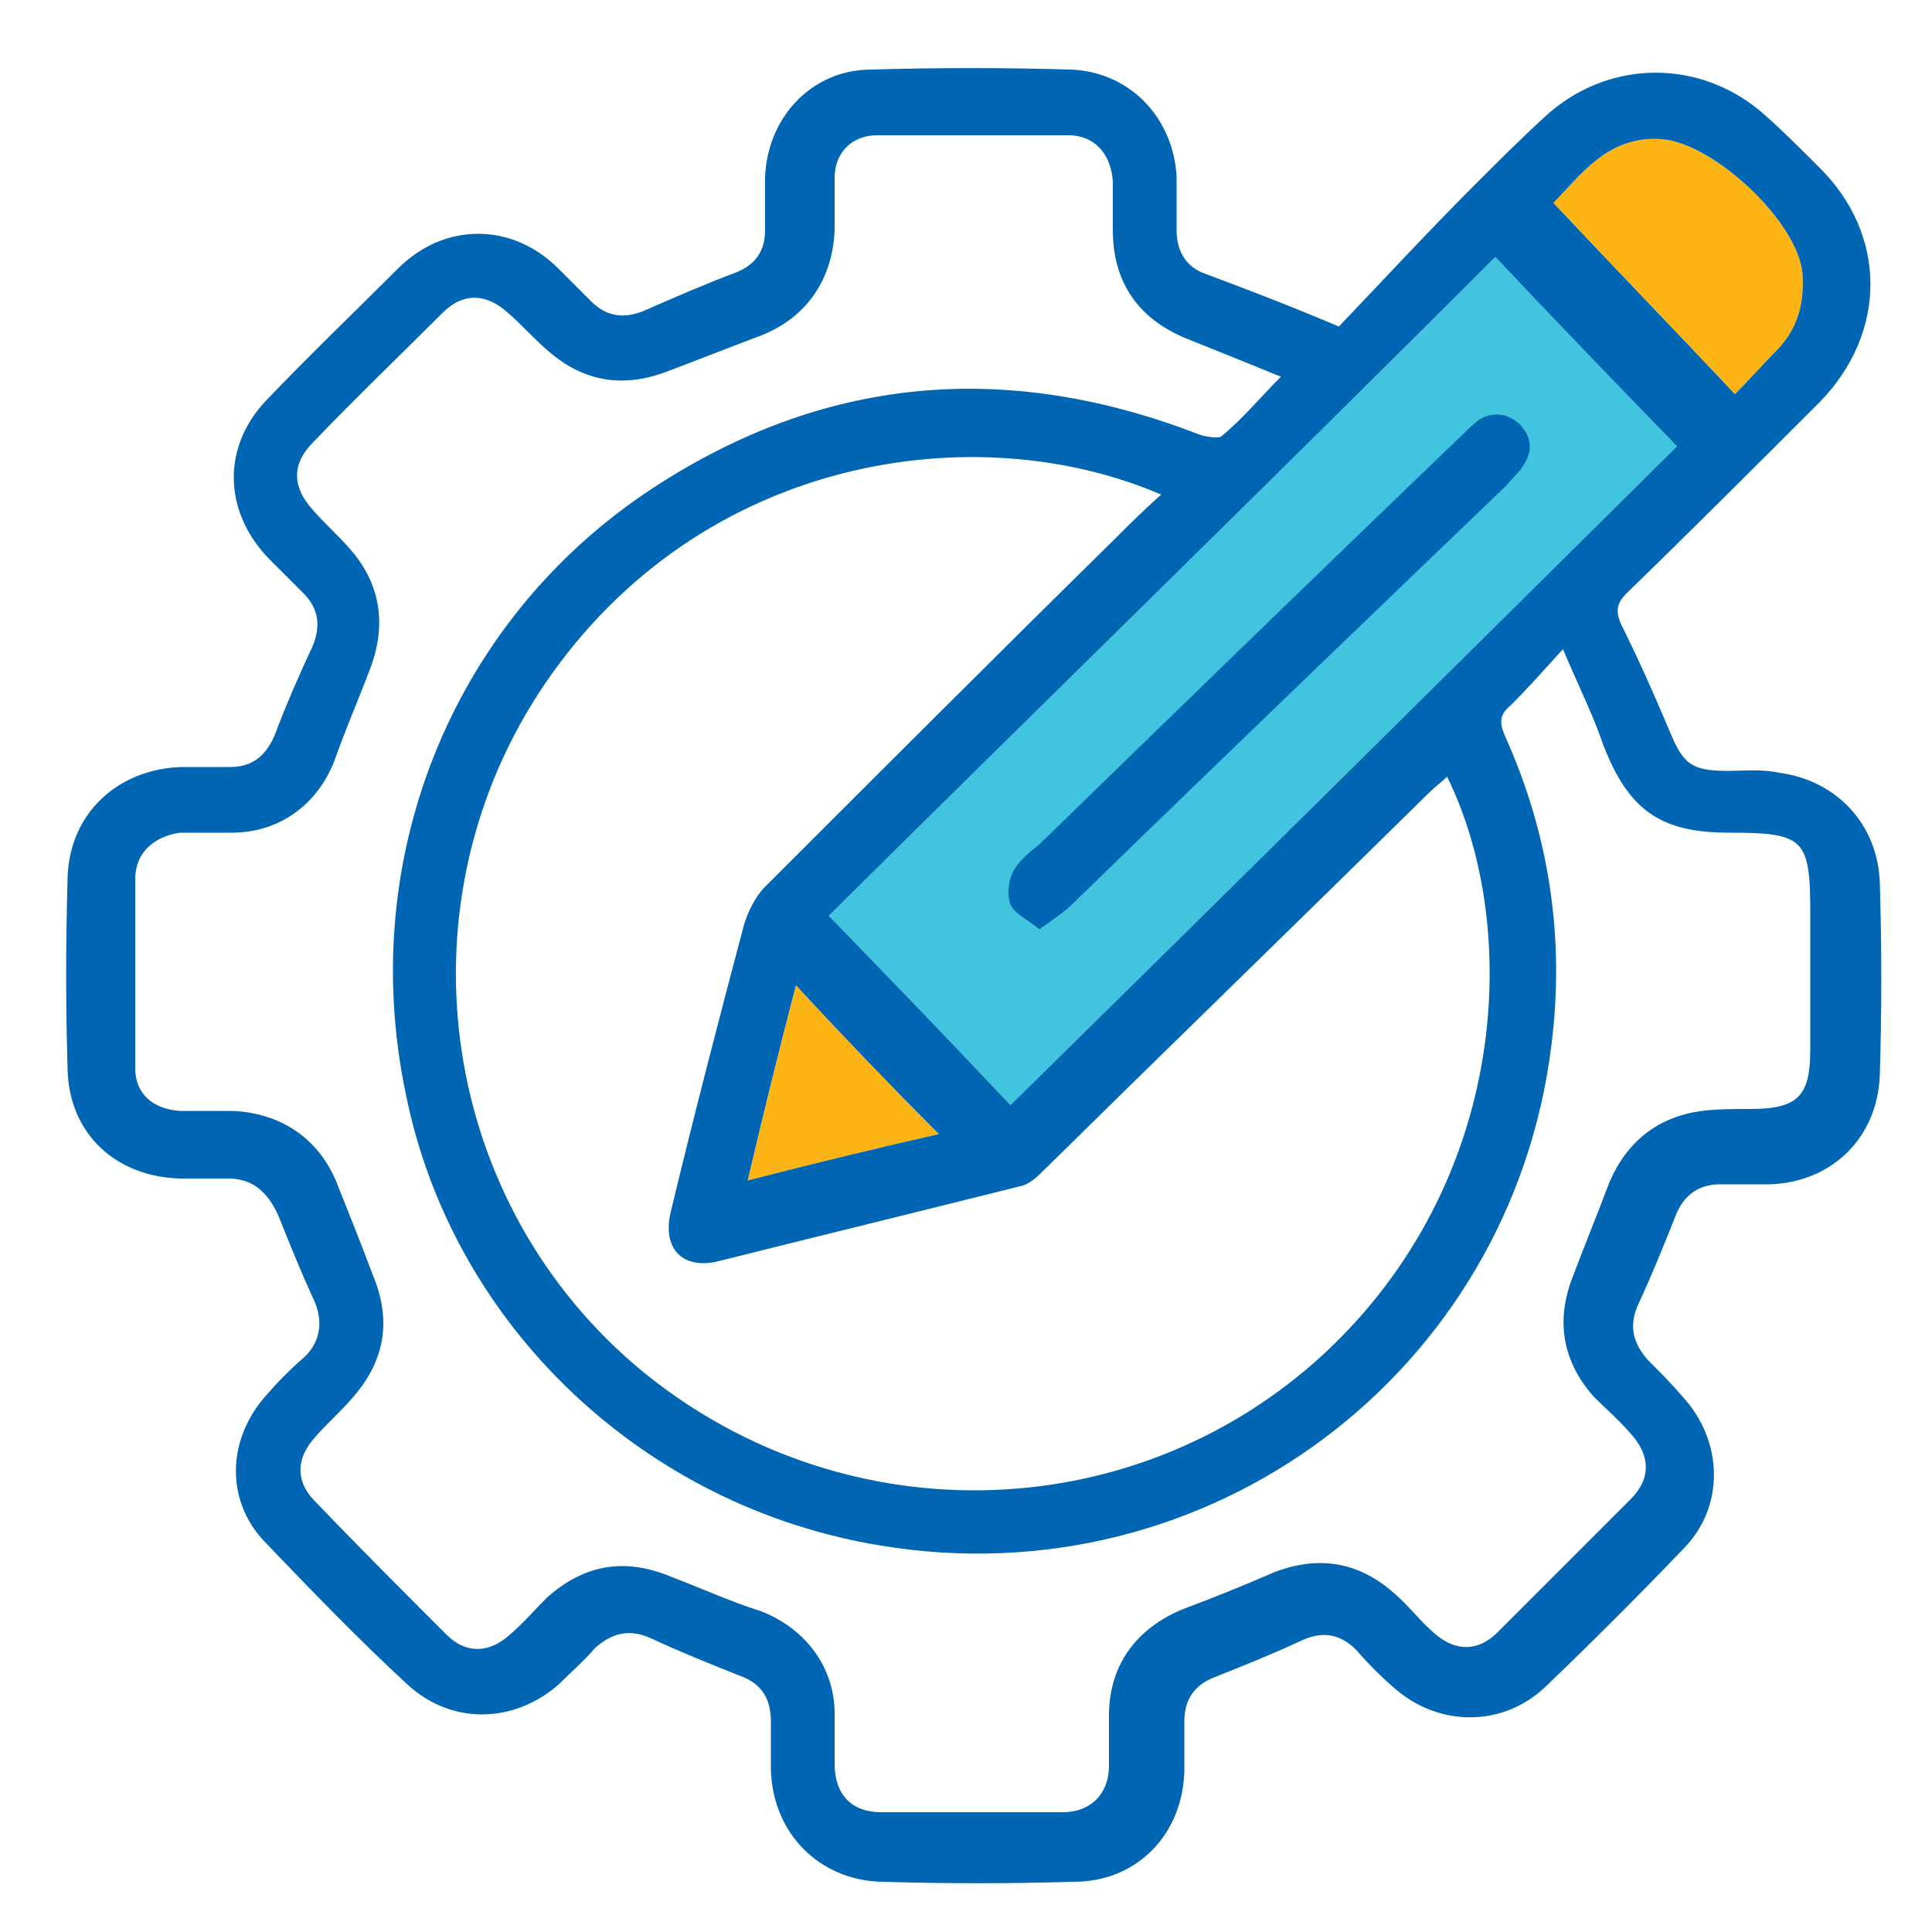
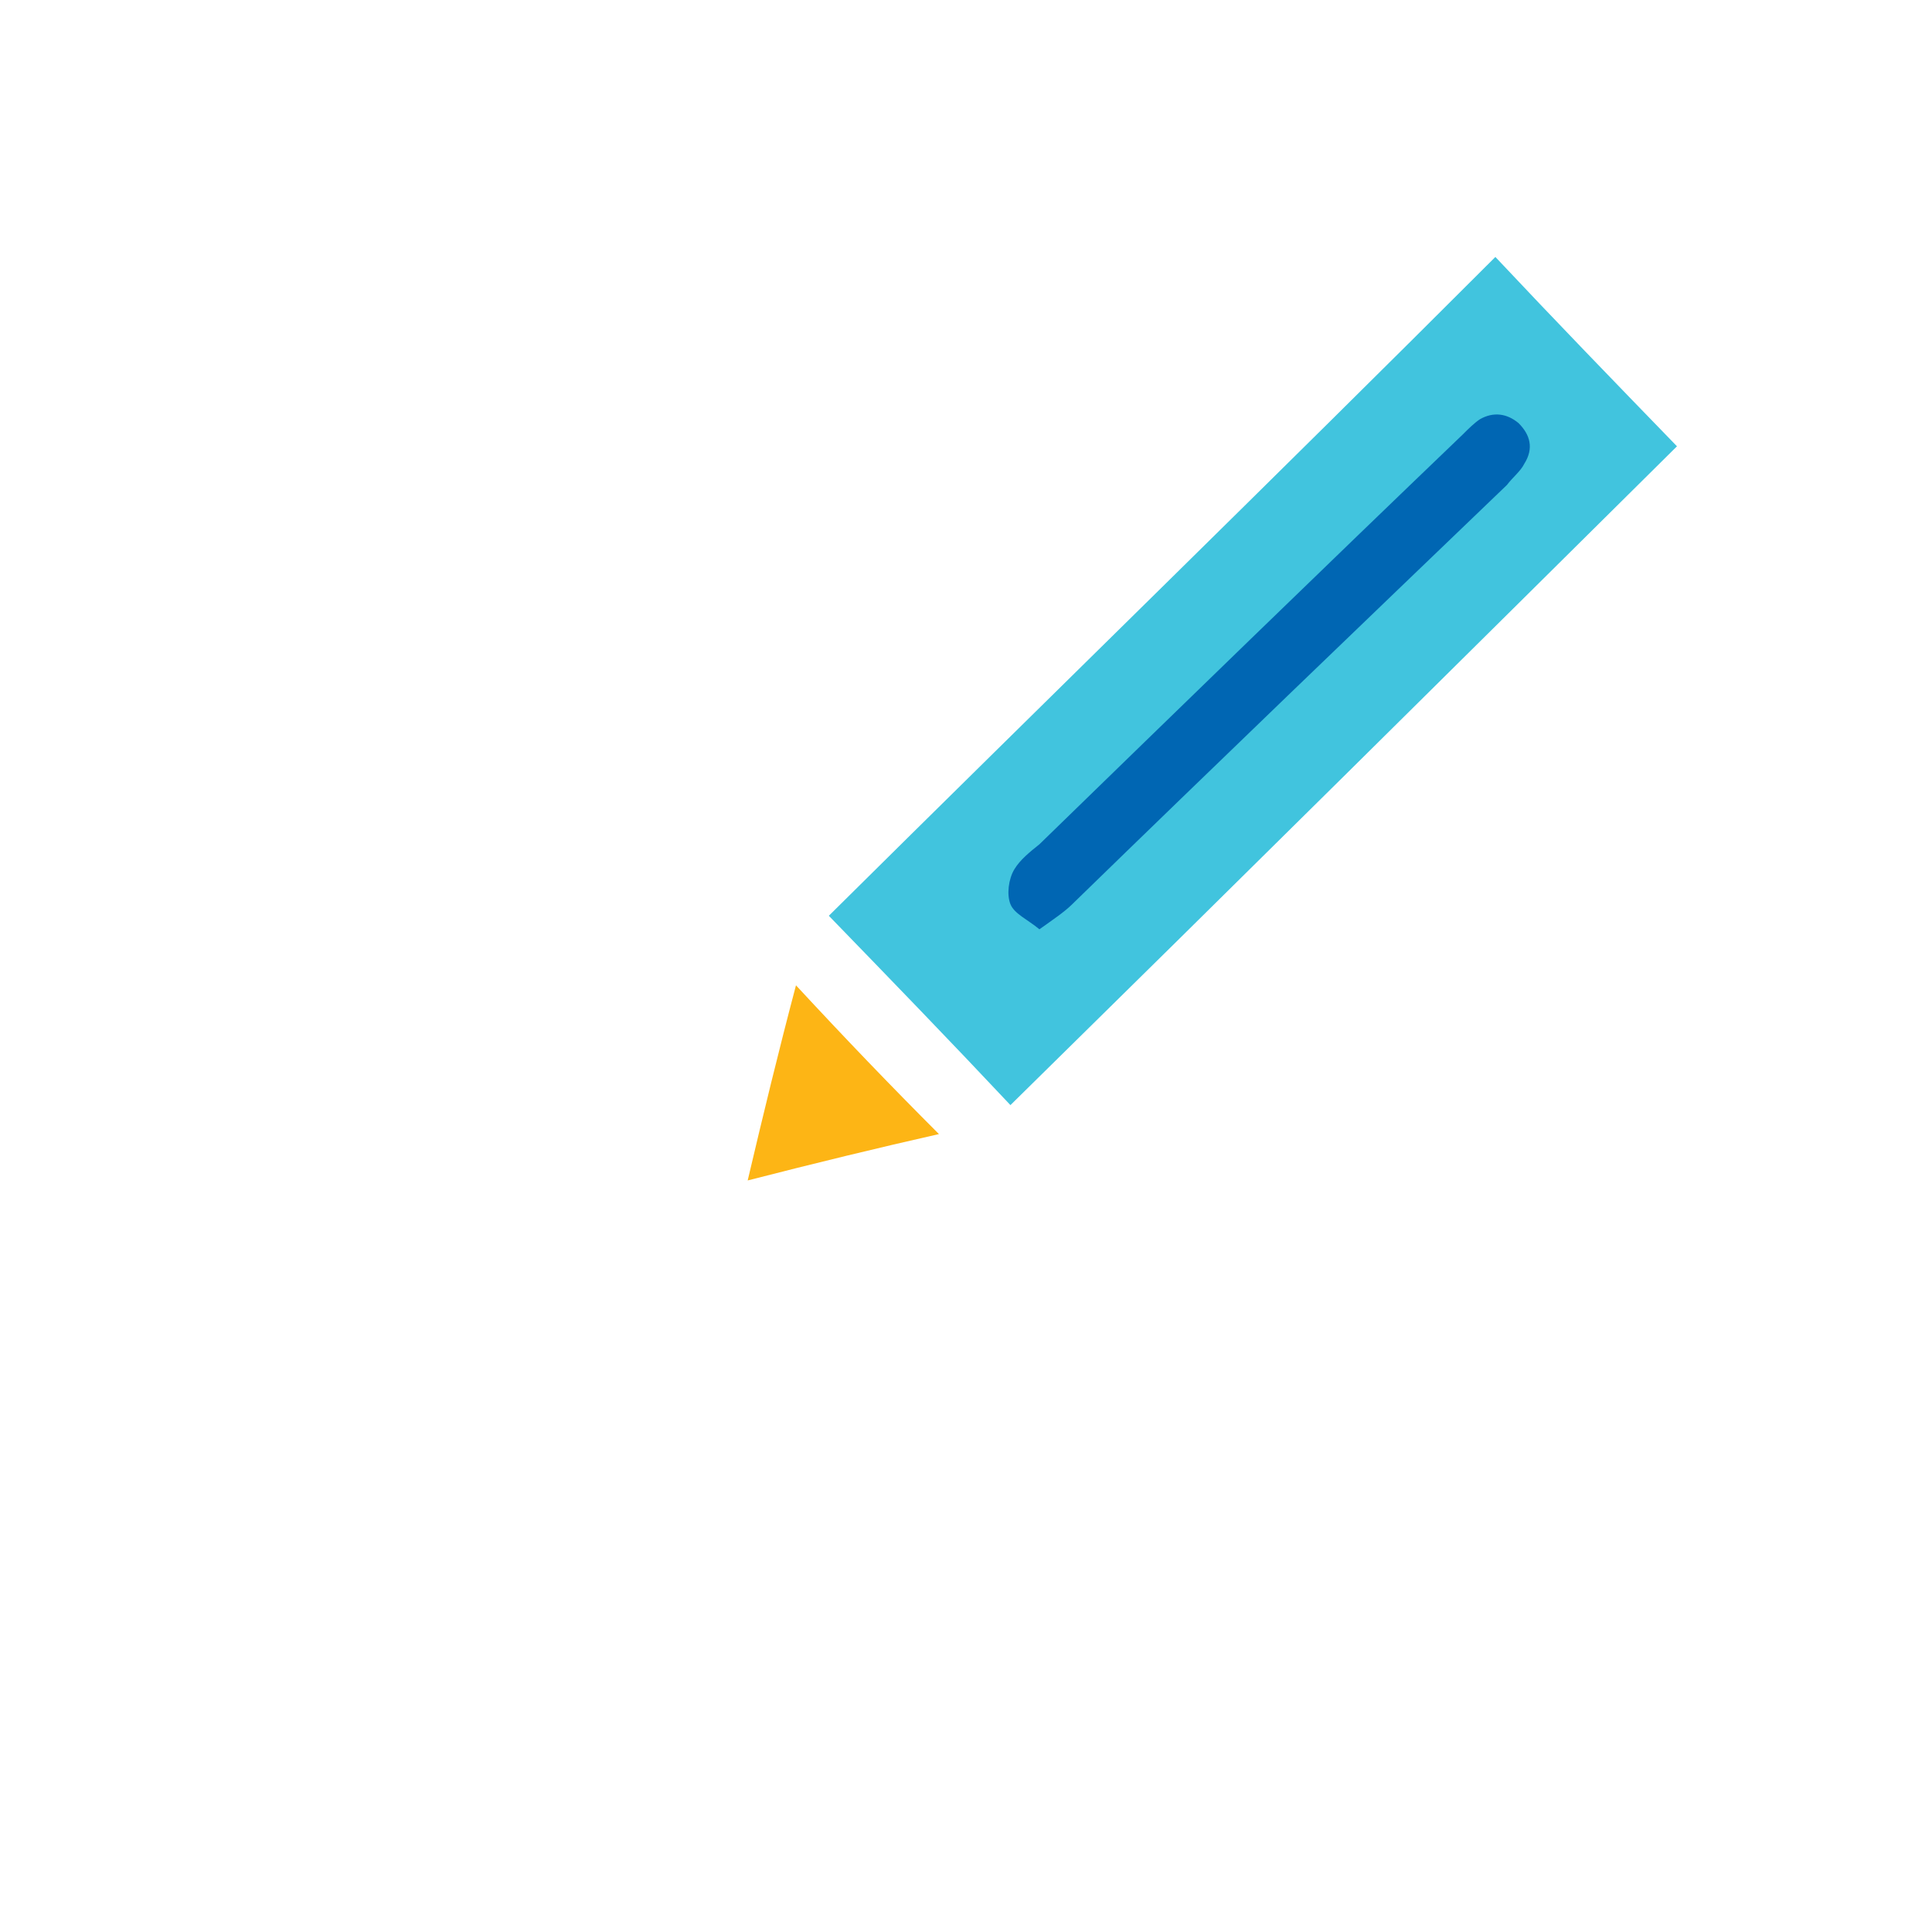
<svg xmlns="http://www.w3.org/2000/svg" version="1.1" id="Layer_1" x="0px" y="0px" viewBox="0 0 100 100" style="enable-background:new 0 0 100 100;" xml:space="preserve">
  <style type="text/css">
	.st0{fill:#41C4DE;}
	.st1{fill:#FDB515;}
	.st2{fill:#0066B3;}
</style>
  <path class="st0" d="M86.8,23.1c-3.2-3.3-6.3-6.5-9.4-9.8C65.9,24.8,54.3,36.1,42.9,47.4c3.2,3.3,6.3,6.5,9.4,9.8  C64,45.7,75.5,34.3,86.8,23.1z" />
-   <path class="st1" d="M89.8,20.4c0.8-0.8,1.4-1.5,2.1-2.2c1.1-1.1,1.5-2.4,1.4-4c-0.2-2.7-4.6-6.8-7.3-7c-2.8-0.2-4.2,1.9-5.6,3.3  C83.5,13.8,86.6,17,89.8,20.4z" />
  <path class="st1" d="M41.2,51c-0.9,3.4-1.7,6.7-2.5,10.1c3.5-0.9,6.8-1.7,9.9-2.4C46.1,56.2,43.7,53.7,41.2,51z" />
  <g>
-     <path class="st2" d="M69.3,16.9c2.2-2.3,4.6-4.9,7-7.3c1.2-1.2,2.4-2.4,3.6-3.5c3.3-3.1,8.2-3.1,11.5-0.1c0.9,0.8,1.8,1.7,2.7,2.6   c3.6,3.5,3.6,8.6,0.1,12.2c-3.3,3.3-6.6,6.6-10,9.9c-0.5,0.5-0.6,0.9-0.3,1.6c0.9,1.8,1.7,3.6,2.5,5.5c0.7,1.7,1.1,2.1,3,2.1   c0.9,0,1.8-0.1,2.7,0.1c3,0.4,5.1,2.7,5.2,5.7c0.1,3.3,0.1,6.6,0,9.9c-0.1,3.3-2.5,5.6-5.7,5.7c-0.9,0-1.8,0-2.6,0   c-1.1,0-1.9,0.6-2.3,1.7c-0.6,1.5-1.2,3-1.9,4.5c-0.5,1.1-0.3,2,0.5,2.9c0.6,0.6,1.2,1.2,1.8,1.9c2.1,2.3,2.2,5.7,0,7.9   c-2.3,2.4-4.7,4.8-7.1,7.1c-2.2,2.1-5.5,2.1-7.8,0.1c-0.7-0.6-1.4-1.3-2-2c-0.8-0.8-1.7-1-2.8-0.5c-1.5,0.7-3,1.3-4.5,1.9   c-1.1,0.4-1.6,1.2-1.6,2.3c0,0.9,0,1.8,0,2.6c-0.1,3.3-2.5,5.7-5.7,5.7c-3.3,0.1-6.6,0.1-10,0c-3.2-0.1-5.6-2.5-5.7-5.8   c0-0.8,0-1.7,0-2.5c0-1.2-0.5-2-1.7-2.4c-1.5-0.6-3-1.2-4.5-1.9c-1.1-0.5-2-0.3-2.9,0.5c-0.6,0.7-1.3,1.3-1.9,1.9   c-2.3,2-5.5,2.1-7.8,0c-2.6-2.4-5-4.9-7.4-7.4c-2.1-2.2-1.9-5.4,0.1-7.6c0.6-0.7,1.3-1.4,2-2c0.8-0.8,0.9-1.8,0.5-2.8   c-0.7-1.5-1.3-3-1.9-4.5C13.8,61.6,13,61,11.8,61c-0.8,0-1.7,0-2.5,0c-3.3-0.1-5.7-2.3-5.8-5.6c-0.1-3.3-0.1-6.6,0-10   c0.1-3.3,2.6-5.6,5.9-5.7c0.8,0,1.7,0,2.5,0c1.1,0,1.8-0.5,2.3-1.6c0.6-1.6,1.3-3.2,2-4.7c0.4-1,0.3-1.9-0.5-2.7   c-0.6-0.6-1.2-1.2-1.8-1.8c-2.4-2.5-2.4-5.9,0-8.3c2.2-2.3,4.5-4.5,6.7-6.7c2.4-2.4,5.9-2.4,8.3,0c0.6,0.6,1.1,1.1,1.7,1.7   c0.8,0.8,1.7,0.9,2.7,0.5c1.6-0.7,3.2-1.4,4.8-2c1-0.4,1.5-1.1,1.5-2.2c0-0.9,0-1.8,0-2.7c0.1-3.1,2.4-5.6,5.5-5.6   c3.4-0.1,6.9-0.1,10.3,0c3,0.1,5.3,2.4,5.5,5.5c0,0.9,0,1.9,0,2.8c0,1,0.4,1.8,1.3,2.2C64.6,15,66.7,15.8,69.3,16.9z M80.9,33.6   c-1,1.1-1.8,2-2.7,2.9c-0.6,0.5-0.6,0.9-0.3,1.6c2.3,5.1,3.1,10.5,2.4,16C78.2,71.1,62.5,82.8,45.6,80C33.3,78,23.4,68.6,21,56.6   c-2.6-12.4,2.6-24.9,13.2-31.6c8.8-5.6,18.1-6.3,27.9-2.5c0.3,0.1,0.9,0.2,1.1,0.1c1.1-0.9,2-2,3.1-3.1c-1.7-0.7-3.2-1.3-4.7-1.9   c-2.6-1-4-2.9-4-5.7c0-0.8,0-1.7,0-2.5C57.5,7.9,56.6,7,55.3,7c-3.3,0-6.6,0-9.9,0c-1.3,0-2.2,0.9-2.2,2.2c0,0.9,0,1.8,0,2.7   c-0.1,2.6-1.5,4.6-3.9,5.5c-1.6,0.6-3.1,1.2-4.7,1.8c-2.3,0.9-4.4,0.6-6.3-1.1c-0.7-0.6-1.3-1.3-2-1.9c-1.1-1-2.3-1.1-3.4,0   c-2.2,2.2-4.5,4.4-6.7,6.7c-1.1,1.1-1.1,2.3,0,3.5c0.6,0.7,1.3,1.3,1.9,2c1.6,1.8,1.9,3.9,1.1,6.1c-0.6,1.6-1.3,3.2-1.9,4.9   c-0.9,2.3-2.9,3.7-5.3,3.7c-0.9,0-1.8,0-2.7,0C8,43.3,7,44.1,7,45.5C7,48.7,7,52,7,55.3c0,1.3,0.9,2.1,2.3,2.2c0.9,0,1.8,0,2.7,0   c2.6,0.1,4.6,1.5,5.5,3.9c0.6,1.5,1.2,3,1.8,4.6c1,2.4,0.6,4.5-1.1,6.4c-0.6,0.7-1.3,1.3-1.9,2c-1,1.1-1,2.3,0,3.3   c2.2,2.3,4.5,4.6,6.8,6.9c1,1,2.2,1,3.3,0c0.7-0.6,1.3-1.3,1.9-1.9c1.9-1.7,4-2.1,6.4-1.1c1.6,0.6,3.1,1.3,4.7,1.8   c2.3,0.9,3.8,2.9,3.8,5.3c0,0.9,0,1.8,0,2.6c0,1.6,0.9,2.5,2.4,2.5c3.1,0,6.3,0,9.4,0c1.5,0,2.4-1,2.4-2.4c0-0.9,0-1.8,0-2.6   c0-2.6,1.4-4.5,3.8-5.5c1.6-0.6,3.1-1.2,4.7-1.9c2.3-0.9,4.4-0.6,6.3,1.1c0.7,0.6,1.3,1.4,2,2c1.1,1,2.3,1,3.3,0   c2.3-2.3,4.6-4.6,6.9-6.9c1.1-1.1,1-2.3,0-3.4c-0.6-0.7-1.3-1.3-1.9-1.9c-1.6-1.8-2-3.9-1.1-6.2c0.6-1.6,1.3-3.3,1.9-4.9   c0.9-2.1,2.5-3.4,4.8-3.7c0.8-0.1,1.7-0.1,2.5-0.1c2.5,0,3.1-0.7,3.1-3.1c0-2.3,0-4.7,0-7c0-3.9-0.3-4.2-4.2-4.2   c-3.6,0-5.2-1.2-6.5-4.5C82.5,37.1,81.7,35.5,80.9,33.6z M60.1,25.6c-9.5-4.1-23.8-2.1-31.9,9.8c-7.6,11.2-5.6,26.4,4.6,35.2   c10.4,8.9,25.7,8.7,35.7-0.5c9.7-9,10.2-22.2,6.4-29.9c-0.3,0.3-0.6,0.5-0.9,0.8C67.4,47.5,60.7,54,54.1,60.5   c-0.4,0.4-0.8,0.8-1.3,0.9c-5.2,1.3-10.5,2.6-15.7,3.9c-1.8,0.4-2.8-0.7-2.4-2.5c1.2-5,2.5-10,3.8-14.9c0.2-0.7,0.6-1.5,1.1-2   c6-6,12.1-12.1,18.2-18.1C58.5,27.1,59.2,26.4,60.1,25.6z M86.8,23.1c-3.2-3.3-6.3-6.5-9.4-9.8C65.9,24.8,54.3,36.1,42.9,47.4   c3.2,3.3,6.3,6.5,9.4,9.8C64,45.7,75.5,34.3,86.8,23.1z M89.8,20.4c0.8-0.8,1.4-1.5,2.1-2.2c1.1-1.1,1.5-2.4,1.4-4   c-0.2-2.7-4.6-6.8-7.3-7c-2.8-0.2-4.2,1.9-5.6,3.3C83.5,13.8,86.6,17,89.8,20.4z M41.2,51c-0.9,3.4-1.7,6.7-2.5,10.1   c3.5-0.9,6.8-1.7,9.9-2.4C46.1,56.2,43.7,53.7,41.2,51z" />
    <path class="st2" d="M53.8,48.1c-0.6-0.5-1.3-0.8-1.5-1.3c-0.2-0.5-0.1-1.3,0.2-1.8c0.3-0.5,0.8-0.9,1.3-1.3   c7.3-7.1,14.6-14.2,21.9-21.2c0.3-0.3,0.6-0.6,0.9-0.8c0.7-0.4,1.4-0.3,2,0.2c0.6,0.6,0.8,1.3,0.3,2.1c-0.2,0.4-0.6,0.7-0.9,1.1   C70.5,32.3,63,39.5,55.5,46.8C55.1,47.2,54.5,47.6,53.8,48.1z" />
  </g>
</svg>